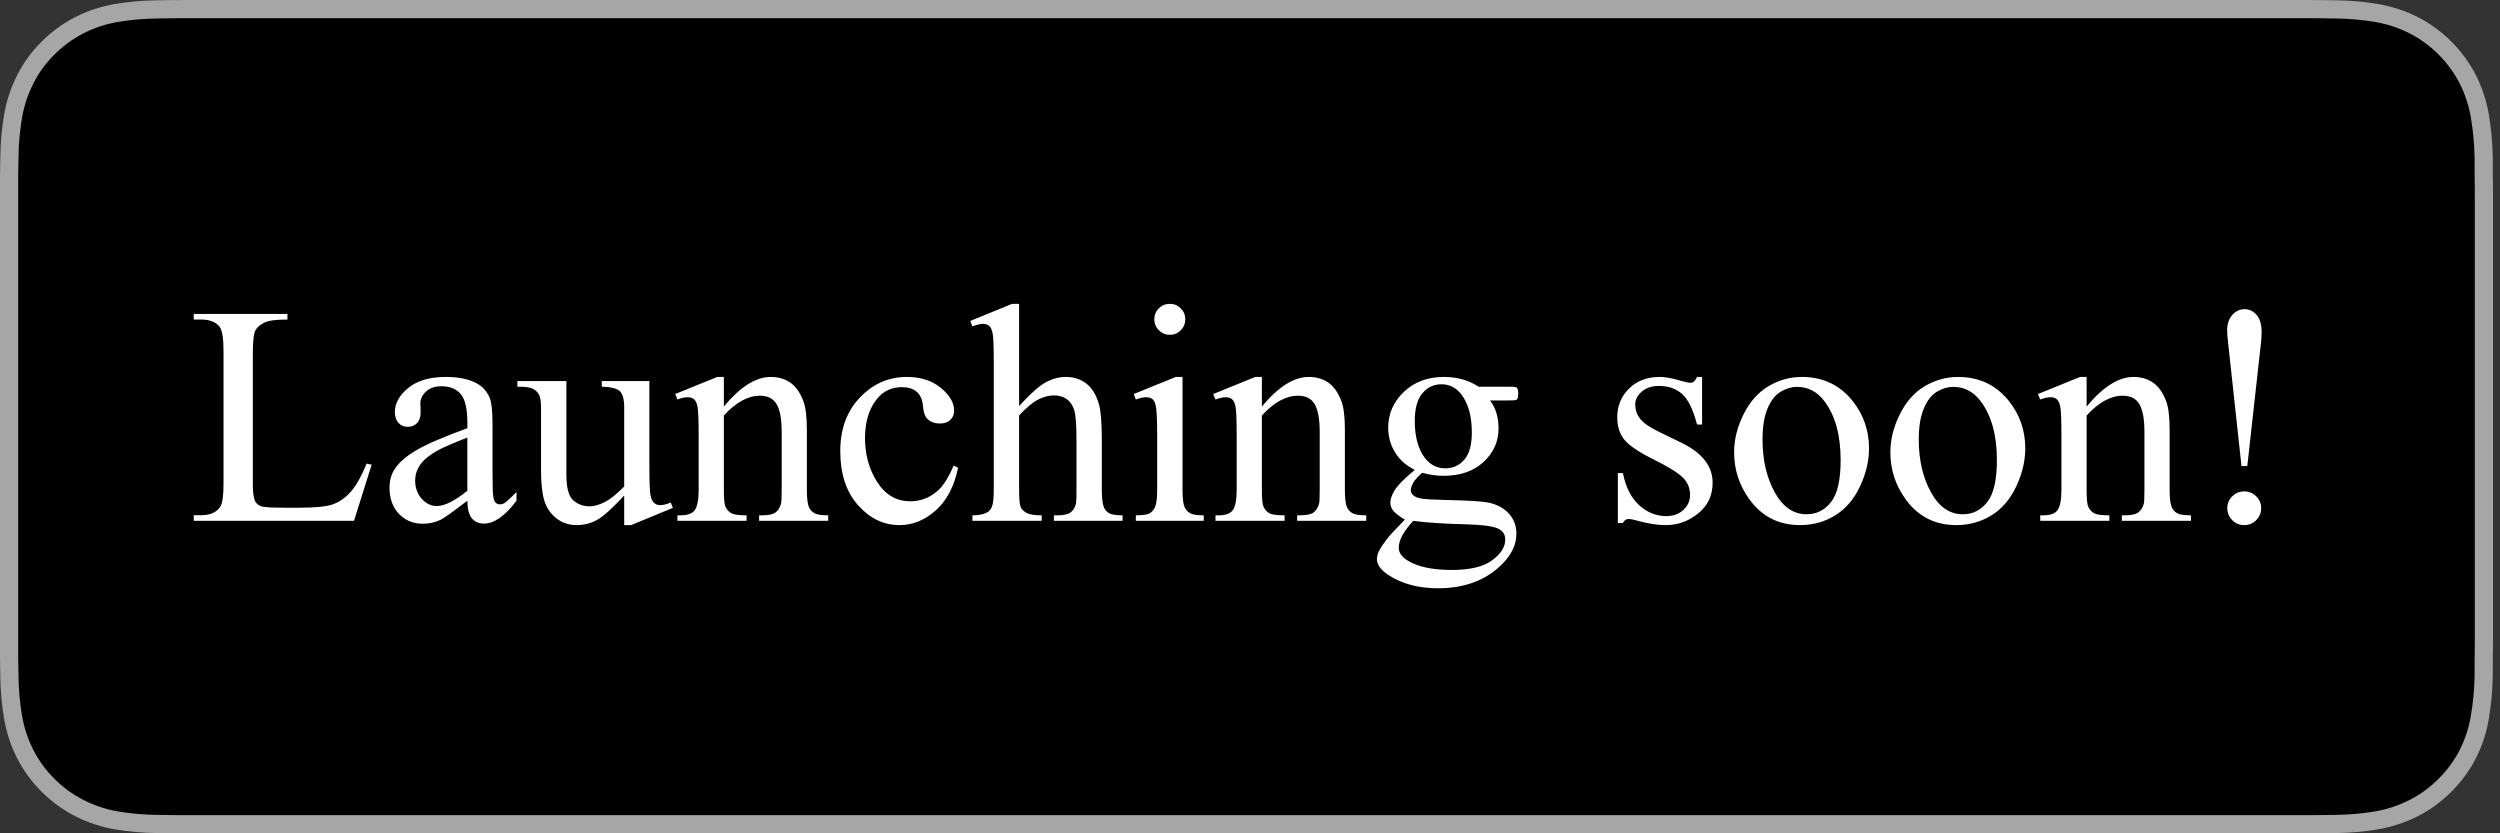
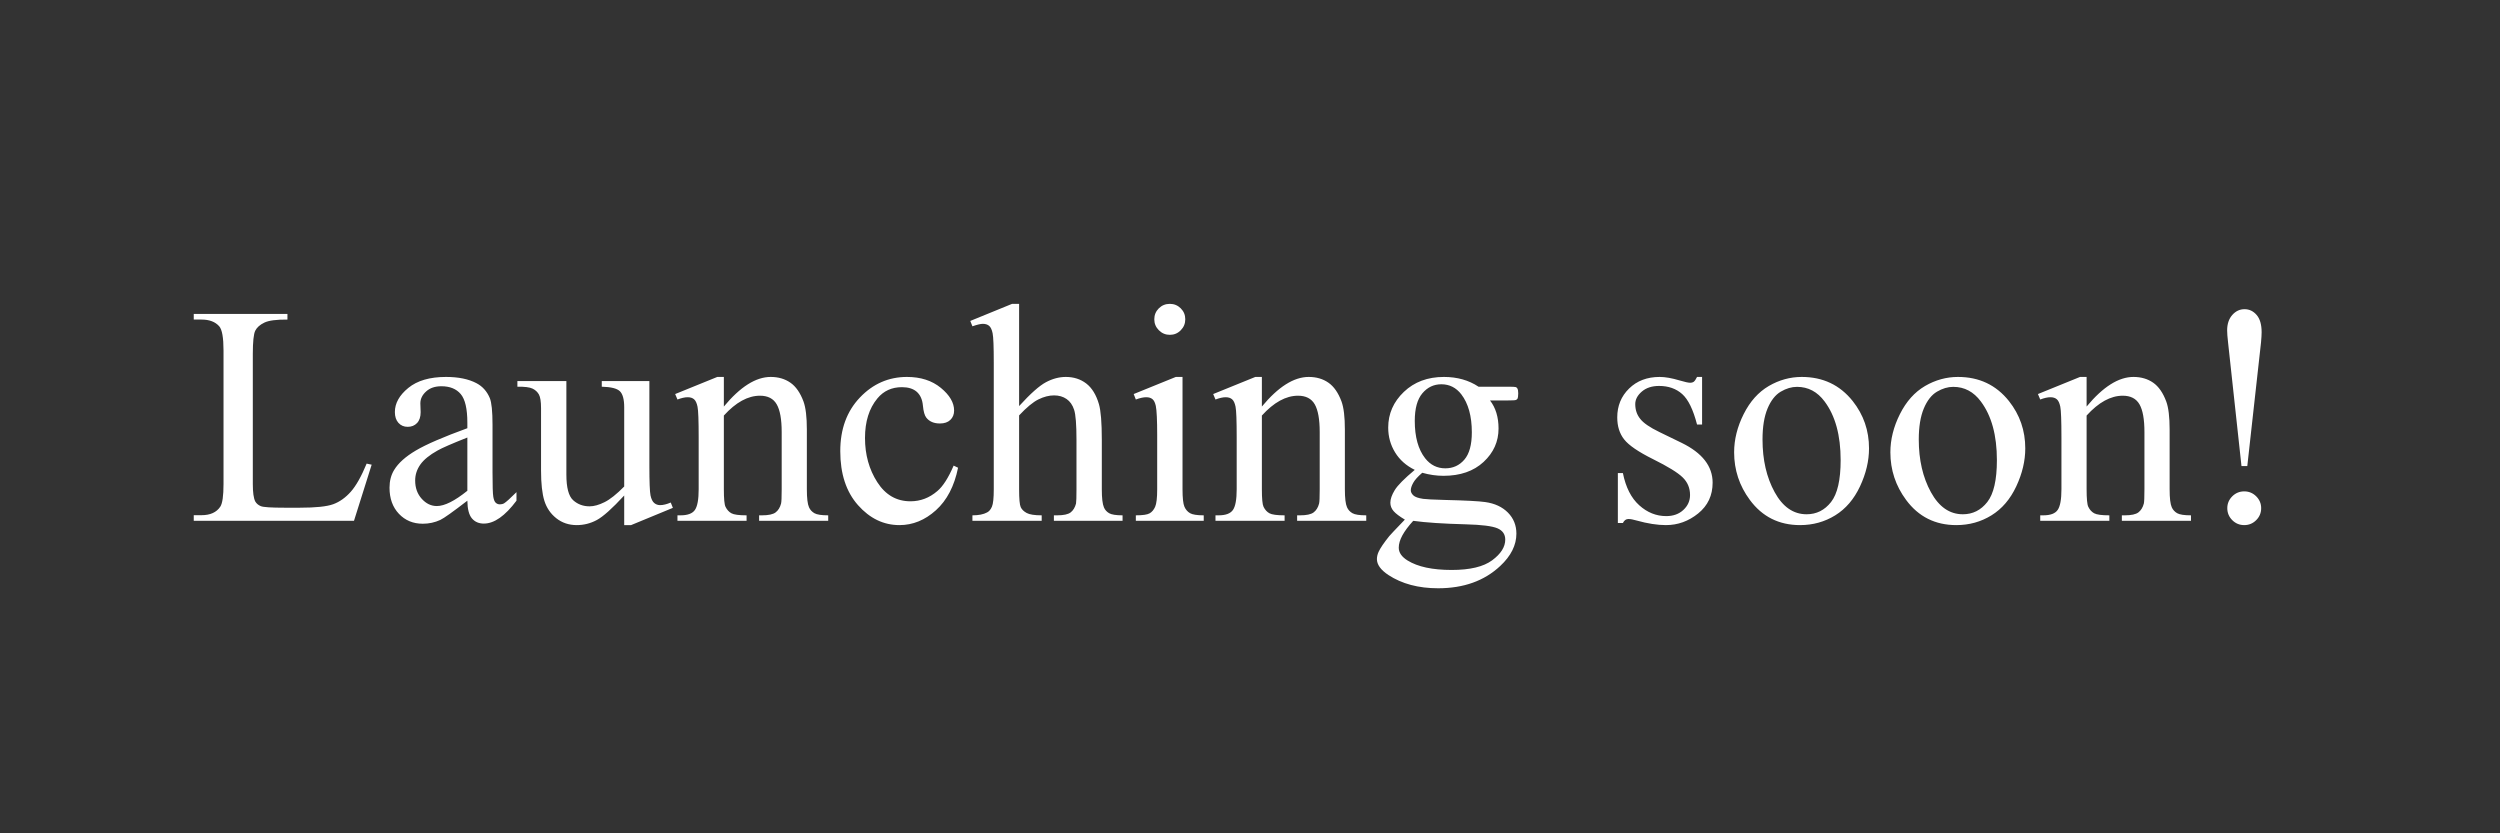
<svg xmlns="http://www.w3.org/2000/svg" width="120px" height="40px" viewBox="0 0 120 40" version="1.1">
  <rect x="0" y="0" width="120" height="40" fill="#333333" stroke="none" />
  <title>soon</title>
  <desc>Created with Sketch.</desc>
  <g id="Page-1" stroke="none" stroke-width="1" fill="none" fill-rule="evenodd">
    <g id="soon" fill-rule="nonzero">
      <g id="Group">
        <g id="Path">
-           <path d="M110.135,-0 L9.535,-0 C9.168,-0 8.806,-0 8.44,0.002 C8.134,0.004 7.83,0.01 7.521,0.015 C6.85,0.023 6.18,0.082 5.517,0.191 C4.856,0.304 4.215,0.515 3.616,0.818 C3.018,1.124 2.472,1.522 1.998,1.997 C1.52,2.471 1.122,3.018 0.819,3.618 C0.515,4.217 0.305,4.859 0.194,5.521 C0.083,6.183 0.023,6.853 0.015,7.523 C0.006,7.83 0.005,8.138 0,8.444 L0,31.559 C0.005,31.869 0.006,32.17 0.015,32.48 C0.023,33.151 0.083,33.821 0.194,34.482 C0.304,35.145 0.515,35.788 0.819,36.387 C1.122,36.985 1.52,37.53 1.998,38.001 C2.471,38.478 3.017,38.876 3.616,39.18 C4.215,39.484 4.855,39.697 5.517,39.81 C6.18,39.919 6.85,39.978 7.521,39.987 C7.83,39.994 8.134,39.998 8.44,39.998 C8.806,40 9.168,40 9.535,40 L110.135,40 C110.494,40 110.859,40 111.219,39.998 C111.523,39.998 111.836,39.994 112.141,39.987 C112.811,39.979 113.479,39.92 114.141,39.81 C114.804,39.696 115.448,39.483 116.049,39.18 C116.647,38.876 117.194,38.478 117.666,38.001 C118.142,37.528 118.541,36.983 118.848,36.387 C119.15,35.787 119.358,35.145 119.467,34.482 C119.578,33.821 119.64,33.151 119.652,32.48 C119.656,32.17 119.656,31.869 119.656,31.559 C119.664,31.195 119.664,30.834 119.664,30.465 L119.664,9.536 C119.664,9.17 119.664,8.807 119.656,8.444 C119.656,8.138 119.656,7.83 119.652,7.523 C119.64,6.852 119.578,6.183 119.467,5.521 C119.358,4.859 119.149,4.218 118.848,3.618 C118.23,2.415 117.252,1.436 116.049,0.818 C115.448,0.516 114.804,0.304 114.141,0.191 C113.48,0.081 112.811,0.022 112.141,0.015 C111.836,0.01 111.523,0.004 111.219,0.002 C110.859,-0 110.494,-0 110.135,-0 L110.135,-0 Z" fill="#A6A6A6" />
-           <path d="M8.445,39.125 C8.14,39.125 7.843,39.121 7.541,39.114 C6.914,39.106 6.29,39.052 5.671,38.951 C5.095,38.852 4.537,38.667 4.015,38.403 C3.498,38.142 3.026,37.798 2.618,37.387 C2.204,36.98 1.859,36.508 1.597,35.99 C1.333,35.469 1.149,34.91 1.054,34.333 C0.951,33.713 0.896,33.086 0.888,32.458 C0.881,32.247 0.873,31.545 0.873,31.545 L0.873,8.444 C0.873,8.444 0.882,7.753 0.888,7.55 C0.895,6.922 0.951,6.297 1.053,5.678 C1.149,5.099 1.332,4.539 1.597,4.016 C1.857,3.498 2.2,3.026 2.612,2.618 C3.023,2.206 3.496,1.861 4.014,1.595 C4.535,1.332 5.092,1.149 5.667,1.051 C6.288,0.95 6.915,0.895 7.543,0.887 L8.445,0.875 L111.214,0.875 L112.127,0.888 C112.75,0.895 113.371,0.949 113.985,1.05 C114.566,1.149 115.13,1.334 115.656,1.598 C116.694,2.133 117.539,2.979 118.071,4.018 C118.332,4.538 118.512,5.094 118.606,5.667 C118.71,6.291 118.768,6.922 118.78,7.554 C118.783,7.837 118.783,8.142 118.783,8.444 C118.791,8.819 118.791,9.176 118.791,9.536 L118.791,30.465 C118.791,30.828 118.791,31.183 118.783,31.54 C118.783,31.865 118.783,32.163 118.779,32.47 C118.768,33.091 118.71,33.71 118.608,34.323 C118.515,34.904 118.333,35.468 118.068,35.993 C117.805,36.506 117.462,36.973 117.053,37.379 C116.644,37.793 116.172,38.138 115.653,38.401 C115.128,38.667 114.566,38.853 113.985,38.951 C113.367,39.052 112.742,39.107 112.116,39.114 C111.823,39.121 111.517,39.125 111.219,39.125 L110.135,39.127 L8.445,39.125 Z" fill="#000000" />
-         </g>
+           </g>
        <path d="M17.599,22.253 L17.84,22.305 L16.991,25 L9.3,25 L9.3,24.729 L9.674,24.729 C10.094,24.729 10.394,24.592 10.575,24.319 C10.677,24.163 10.729,23.801 10.729,23.235 L10.729,16.826 C10.729,16.206 10.66,15.818 10.523,15.662 C10.333,15.447 10.05,15.339 9.674,15.339 L9.3,15.339 L9.3,15.068 L13.797,15.068 L13.797,15.339 C13.27,15.334 12.9,15.383 12.688,15.486 C12.475,15.588 12.33,15.718 12.252,15.874 C12.174,16.03 12.135,16.404 12.135,16.995 L12.135,23.235 C12.135,23.64 12.174,23.918 12.252,24.07 C12.311,24.172 12.401,24.248 12.523,24.297 C12.645,24.346 13.026,24.37 13.666,24.37 L14.391,24.37 C15.152,24.37 15.687,24.314 15.995,24.202 C16.302,24.089 16.583,23.89 16.837,23.605 C17.091,23.319 17.345,22.869 17.599,22.253 Z M22.433,24.033 C21.744,24.565 21.312,24.873 21.136,24.956 C20.873,25.078 20.592,25.139 20.294,25.139 C19.83,25.139 19.448,24.98 19.148,24.663 C18.847,24.346 18.697,23.928 18.697,23.411 C18.697,23.083 18.771,22.8 18.917,22.561 C19.117,22.229 19.465,21.917 19.961,21.624 C20.456,21.331 21.28,20.974 22.433,20.554 L22.433,20.291 C22.433,19.622 22.326,19.163 22.114,18.914 C21.902,18.665 21.593,18.54 21.188,18.54 C20.88,18.54 20.636,18.623 20.455,18.789 C20.27,18.955 20.177,19.146 20.177,19.36 L20.191,19.785 C20.191,20.01 20.134,20.183 20.019,20.305 C19.905,20.427 19.754,20.488 19.569,20.488 C19.388,20.488 19.24,20.425 19.126,20.298 C19.011,20.171 18.954,19.998 18.954,19.778 C18.954,19.358 19.168,18.972 19.598,18.621 C20.028,18.269 20.631,18.093 21.407,18.093 C22.003,18.093 22.491,18.193 22.872,18.394 C23.16,18.545 23.373,18.782 23.509,19.104 C23.597,19.314 23.641,19.744 23.641,20.393 L23.641,22.671 C23.641,23.311 23.653,23.702 23.678,23.846 C23.702,23.99 23.742,24.087 23.799,24.136 C23.855,24.185 23.919,24.209 23.993,24.209 C24.071,24.209 24.139,24.192 24.198,24.158 C24.3,24.094 24.498,23.916 24.791,23.623 L24.791,24.033 C24.244,24.766 23.722,25.132 23.224,25.132 C22.984,25.132 22.794,25.049 22.652,24.883 C22.511,24.717 22.438,24.434 22.433,24.033 Z M22.433,23.557 L22.433,21.001 C21.695,21.294 21.219,21.501 21.004,21.624 C20.619,21.838 20.343,22.063 20.177,22.297 C20.011,22.532 19.928,22.788 19.928,23.066 C19.928,23.418 20.033,23.71 20.243,23.942 C20.453,24.174 20.694,24.29 20.968,24.29 C21.339,24.29 21.827,24.045 22.433,23.557 Z M31.17,18.291 L31.17,22.356 C31.17,23.132 31.189,23.607 31.225,23.781 C31.262,23.954 31.321,24.075 31.401,24.143 C31.482,24.211 31.576,24.246 31.683,24.246 C31.834,24.246 32.005,24.204 32.196,24.121 L32.298,24.377 L30.292,25.205 L29.962,25.205 L29.962,23.784 C29.386,24.409 28.946,24.802 28.644,24.963 C28.341,25.125 28.021,25.205 27.684,25.205 C27.308,25.205 26.982,25.096 26.706,24.879 C26.43,24.662 26.239,24.382 26.131,24.041 C26.024,23.699 25.97,23.215 25.97,22.59 L25.97,19.595 C25.97,19.277 25.936,19.058 25.868,18.936 C25.799,18.813 25.698,18.719 25.564,18.654 C25.429,18.588 25.187,18.557 24.835,18.562 L24.835,18.291 L27.186,18.291 L27.186,22.781 C27.186,23.406 27.295,23.816 27.512,24.011 C27.729,24.207 27.992,24.304 28.299,24.304 C28.509,24.304 28.747,24.238 29.013,24.106 C29.28,23.975 29.596,23.723 29.962,23.352 L29.962,19.551 C29.962,19.17 29.892,18.912 29.753,18.778 C29.614,18.644 29.325,18.572 28.885,18.562 L28.885,18.291 L31.17,18.291 Z M34.745,19.514 C35.531,18.567 36.28,18.093 36.993,18.093 C37.359,18.093 37.674,18.185 37.938,18.368 C38.202,18.551 38.412,18.853 38.568,19.272 C38.675,19.565 38.729,20.015 38.729,20.62 L38.729,23.484 C38.729,23.909 38.763,24.197 38.832,24.348 C38.885,24.47 38.972,24.565 39.092,24.634 C39.211,24.702 39.432,24.736 39.754,24.736 L39.754,25 L36.437,25 L36.437,24.736 L36.576,24.736 C36.888,24.736 37.107,24.689 37.231,24.594 C37.356,24.498 37.442,24.358 37.491,24.172 C37.511,24.099 37.521,23.87 37.521,23.484 L37.521,20.737 C37.521,20.127 37.441,19.684 37.282,19.408 C37.124,19.132 36.856,18.994 36.48,18.994 C35.899,18.994 35.321,19.312 34.745,19.946 L34.745,23.484 C34.745,23.938 34.771,24.219 34.825,24.326 C34.894,24.468 34.988,24.572 35.107,24.637 C35.227,24.703 35.47,24.736 35.836,24.736 L35.836,25 L32.518,25 L32.518,24.736 L32.665,24.736 C33.006,24.736 33.237,24.65 33.357,24.476 C33.476,24.303 33.536,23.972 33.536,23.484 L33.536,20.994 C33.536,20.188 33.518,19.697 33.481,19.521 C33.445,19.346 33.388,19.226 33.313,19.163 C33.237,19.099 33.136,19.067 33.009,19.067 C32.872,19.067 32.708,19.104 32.518,19.177 L32.408,18.914 L34.43,18.093 L34.745,18.093 L34.745,19.514 Z M45.987,22.451 C45.807,23.335 45.453,24.015 44.925,24.491 C44.398,24.967 43.814,25.205 43.175,25.205 C42.413,25.205 41.749,24.885 41.183,24.246 C40.616,23.606 40.333,22.742 40.333,21.653 C40.333,20.598 40.647,19.741 41.274,19.082 C41.902,18.423 42.655,18.093 43.534,18.093 C44.193,18.093 44.735,18.268 45.16,18.617 C45.584,18.966 45.797,19.329 45.797,19.705 C45.797,19.89 45.737,20.04 45.617,20.155 C45.498,20.27 45.331,20.327 45.116,20.327 C44.828,20.327 44.61,20.234 44.464,20.049 C44.381,19.946 44.326,19.751 44.299,19.463 C44.272,19.175 44.173,18.955 44.002,18.804 C43.832,18.657 43.595,18.584 43.292,18.584 C42.804,18.584 42.411,18.765 42.113,19.126 C41.717,19.604 41.52,20.237 41.52,21.023 C41.52,21.824 41.716,22.531 42.109,23.143 C42.502,23.756 43.033,24.062 43.702,24.062 C44.181,24.062 44.61,23.899 44.991,23.572 C45.26,23.347 45.521,22.939 45.775,22.349 L45.987,22.451 Z M48.917,14.585 L48.917,19.492 C49.459,18.896 49.889,18.514 50.206,18.346 C50.523,18.177 50.841,18.093 51.158,18.093 C51.539,18.093 51.866,18.198 52.14,18.408 C52.413,18.618 52.616,18.948 52.748,19.397 C52.84,19.709 52.887,20.281 52.887,21.111 L52.887,23.484 C52.887,23.909 52.921,24.199 52.989,24.355 C53.038,24.473 53.121,24.565 53.238,24.634 C53.355,24.702 53.57,24.736 53.883,24.736 L53.883,25 L50.587,25 L50.587,24.736 L50.741,24.736 C51.053,24.736 51.271,24.689 51.393,24.594 C51.515,24.498 51.6,24.358 51.649,24.172 C51.664,24.094 51.671,23.865 51.671,23.484 L51.671,21.111 C51.671,20.378 51.633,19.897 51.557,19.668 C51.482,19.438 51.361,19.266 51.195,19.152 C51.029,19.037 50.829,18.979 50.594,18.979 C50.355,18.979 50.106,19.043 49.847,19.17 C49.588,19.297 49.278,19.553 48.917,19.939 L48.917,23.484 C48.917,23.943 48.943,24.229 48.994,24.341 C49.045,24.453 49.14,24.547 49.28,24.623 C49.419,24.698 49.659,24.736 50.001,24.736 L50.001,25 L46.676,25 L46.676,24.736 C46.974,24.736 47.208,24.69 47.379,24.597 C47.477,24.548 47.555,24.456 47.613,24.319 C47.672,24.182 47.701,23.904 47.701,23.484 L47.701,17.412 C47.701,16.646 47.683,16.174 47.646,15.999 C47.61,15.823 47.553,15.703 47.478,15.64 C47.402,15.576 47.301,15.544 47.174,15.544 C47.071,15.544 46.905,15.583 46.676,15.662 L46.573,15.405 L48.58,14.585 L48.917,14.585 Z M56.153,14.585 C56.358,14.585 56.533,14.657 56.677,14.801 C56.821,14.945 56.893,15.12 56.893,15.325 C56.893,15.53 56.821,15.706 56.677,15.852 C56.533,15.999 56.358,16.072 56.153,16.072 C55.948,16.072 55.772,15.999 55.626,15.852 C55.479,15.706 55.406,15.53 55.406,15.325 C55.406,15.12 55.478,14.945 55.622,14.801 C55.766,14.657 55.943,14.585 56.153,14.585 Z M56.761,18.093 L56.761,23.484 C56.761,23.904 56.792,24.183 56.853,24.323 C56.914,24.462 57.004,24.565 57.124,24.634 C57.243,24.702 57.462,24.736 57.779,24.736 L57.779,25 L54.52,25 L54.52,24.736 C54.847,24.736 55.067,24.705 55.179,24.641 C55.292,24.578 55.381,24.473 55.447,24.326 C55.512,24.18 55.545,23.899 55.545,23.484 L55.545,20.898 C55.545,20.171 55.523,19.7 55.479,19.485 C55.445,19.329 55.392,19.22 55.318,19.159 C55.245,19.098 55.145,19.067 55.018,19.067 C54.881,19.067 54.715,19.104 54.52,19.177 L54.417,18.914 L56.439,18.093 L56.761,18.093 Z M60.57,19.514 C61.356,18.567 62.105,18.093 62.818,18.093 C63.185,18.093 63.5,18.185 63.763,18.368 C64.027,18.551 64.237,18.853 64.393,19.272 C64.5,19.565 64.554,20.015 64.554,20.62 L64.554,23.484 C64.554,23.909 64.588,24.197 64.657,24.348 C64.71,24.47 64.797,24.565 64.917,24.634 C65.036,24.702 65.257,24.736 65.58,24.736 L65.58,25 L62.262,25 L62.262,24.736 L62.401,24.736 C62.713,24.736 62.932,24.689 63.056,24.594 C63.181,24.498 63.268,24.358 63.316,24.172 C63.336,24.099 63.346,23.87 63.346,23.484 L63.346,20.737 C63.346,20.127 63.266,19.684 63.108,19.408 C62.949,19.132 62.682,18.994 62.306,18.994 C61.725,18.994 61.146,19.312 60.57,19.946 L60.57,23.484 C60.57,23.938 60.597,24.219 60.65,24.326 C60.719,24.468 60.813,24.572 60.932,24.637 C61.052,24.703 61.295,24.736 61.661,24.736 L61.661,25 L58.343,25 L58.343,24.736 L58.49,24.736 C58.832,24.736 59.062,24.65 59.182,24.476 C59.302,24.303 59.361,23.972 59.361,23.484 L59.361,20.994 C59.361,20.188 59.343,19.697 59.306,19.521 C59.27,19.346 59.214,19.226 59.138,19.163 C59.062,19.099 58.961,19.067 58.834,19.067 C58.697,19.067 58.534,19.104 58.343,19.177 L58.233,18.914 L60.255,18.093 L60.57,18.093 L60.57,19.514 Z M67.909,22.554 C67.499,22.354 67.184,22.074 66.964,21.715 C66.744,21.356 66.634,20.959 66.634,20.525 C66.634,19.861 66.885,19.29 67.385,18.811 C67.886,18.333 68.526,18.093 69.308,18.093 C69.947,18.093 70.501,18.25 70.97,18.562 L72.391,18.562 C72.601,18.562 72.723,18.568 72.757,18.58 C72.792,18.593 72.816,18.613 72.831,18.643 C72.86,18.687 72.875,18.765 72.875,18.877 C72.875,19.004 72.862,19.092 72.838,19.141 C72.823,19.165 72.798,19.185 72.761,19.199 C72.724,19.214 72.601,19.221 72.391,19.221 L71.52,19.221 C71.793,19.573 71.93,20.022 71.93,20.569 C71.93,21.194 71.69,21.729 71.212,22.173 C70.733,22.617 70.091,22.839 69.286,22.839 C68.954,22.839 68.614,22.791 68.268,22.693 C68.053,22.878 67.907,23.041 67.832,23.18 C67.756,23.319 67.718,23.437 67.718,23.535 C67.718,23.618 67.759,23.699 67.839,23.777 C67.92,23.855 68.077,23.911 68.312,23.945 C68.448,23.965 68.79,23.982 69.337,23.997 C70.343,24.021 70.995,24.055 71.292,24.099 C71.747,24.163 72.109,24.331 72.38,24.604 C72.651,24.878 72.787,25.215 72.787,25.615 C72.787,26.167 72.528,26.685 72.01,27.168 C71.249,27.881 70.255,28.237 69.029,28.237 C68.087,28.237 67.291,28.025 66.642,27.6 C66.275,27.356 66.092,27.102 66.092,26.838 C66.092,26.721 66.119,26.604 66.173,26.487 C66.256,26.306 66.427,26.055 66.686,25.732 C66.72,25.688 66.969,25.425 67.433,24.941 C67.179,24.79 66.999,24.655 66.894,24.535 C66.789,24.415 66.737,24.28 66.737,24.128 C66.737,23.958 66.806,23.757 66.946,23.528 C67.085,23.298 67.406,22.974 67.909,22.554 Z M69.183,18.445 C68.822,18.445 68.519,18.589 68.275,18.877 C68.031,19.165 67.909,19.607 67.909,20.203 C67.909,20.974 68.075,21.572 68.407,21.997 C68.661,22.319 68.983,22.48 69.374,22.48 C69.745,22.48 70.05,22.341 70.289,22.063 C70.528,21.785 70.648,21.348 70.648,20.752 C70.648,19.976 70.479,19.368 70.143,18.928 C69.894,18.606 69.574,18.445 69.183,18.445 Z M67.835,25 C67.606,25.249 67.433,25.481 67.315,25.696 C67.198,25.911 67.14,26.108 67.14,26.289 C67.14,26.523 67.281,26.729 67.564,26.904 C68.053,27.207 68.758,27.358 69.681,27.358 C70.56,27.358 71.208,27.203 71.626,26.893 C72.043,26.583 72.252,26.252 72.252,25.901 C72.252,25.647 72.127,25.466 71.878,25.359 C71.625,25.251 71.122,25.188 70.37,25.168 C69.271,25.139 68.426,25.083 67.835,25 Z M81.7,18.093 L81.7,20.378 L81.458,20.378 C81.273,19.661 81.035,19.172 80.744,18.914 C80.454,18.655 80.084,18.525 79.635,18.525 C79.293,18.525 79.017,18.616 78.807,18.796 C78.597,18.977 78.492,19.177 78.492,19.397 C78.492,19.67 78.57,19.905 78.727,20.1 C78.878,20.3 79.186,20.513 79.649,20.737 L80.719,21.257 C81.71,21.741 82.206,22.378 82.206,23.169 C82.206,23.779 81.975,24.271 81.513,24.645 C81.052,25.018 80.536,25.205 79.964,25.205 C79.554,25.205 79.085,25.132 78.558,24.985 C78.397,24.937 78.265,24.912 78.163,24.912 C78.05,24.912 77.962,24.976 77.899,25.103 L77.657,25.103 L77.657,22.708 L77.899,22.708 C78.036,23.391 78.297,23.906 78.683,24.253 C79.068,24.6 79.5,24.773 79.979,24.773 C80.316,24.773 80.591,24.674 80.803,24.476 C81.015,24.279 81.122,24.041 81.122,23.762 C81.122,23.425 81.003,23.142 80.766,22.913 C80.53,22.683 80.057,22.393 79.349,22.041 C78.641,21.689 78.177,21.372 77.958,21.089 C77.738,20.811 77.628,20.459 77.628,20.034 C77.628,19.482 77.817,19.021 78.196,18.65 C78.574,18.279 79.063,18.093 79.664,18.093 C79.928,18.093 80.248,18.149 80.624,18.262 C80.873,18.335 81.039,18.372 81.122,18.372 C81.2,18.372 81.261,18.354 81.305,18.32 C81.349,18.286 81.4,18.21 81.458,18.093 L81.7,18.093 Z M86.483,18.093 C87.499,18.093 88.314,18.479 88.929,19.25 C89.452,19.91 89.713,20.666 89.713,21.521 C89.713,22.122 89.569,22.729 89.281,23.345 C88.993,23.96 88.596,24.424 88.091,24.736 C87.585,25.049 87.022,25.205 86.402,25.205 C85.392,25.205 84.588,24.802 83.993,23.997 C83.49,23.318 83.238,22.556 83.238,21.711 C83.238,21.096 83.391,20.485 83.696,19.877 C84.001,19.269 84.403,18.82 84.901,18.529 C85.399,18.239 85.926,18.093 86.483,18.093 Z M86.256,18.569 C85.997,18.569 85.737,18.646 85.476,18.8 C85.215,18.954 85.003,19.224 84.842,19.609 C84.681,19.995 84.601,20.491 84.601,21.096 C84.601,22.073 84.795,22.915 85.183,23.623 C85.571,24.331 86.083,24.685 86.717,24.685 C87.191,24.685 87.582,24.49 87.889,24.099 C88.197,23.708 88.351,23.037 88.351,22.085 C88.351,20.894 88.094,19.956 87.582,19.272 C87.235,18.804 86.793,18.569 86.256,18.569 Z M93.983,18.093 C94.999,18.093 95.814,18.479 96.429,19.25 C96.952,19.91 97.213,20.666 97.213,21.521 C97.213,22.122 97.069,22.729 96.781,23.345 C96.493,23.96 96.096,24.424 95.591,24.736 C95.085,25.049 94.522,25.205 93.902,25.205 C92.892,25.205 92.088,24.802 91.493,23.997 C90.99,23.318 90.738,22.556 90.738,21.711 C90.738,21.096 90.891,20.485 91.196,19.877 C91.501,19.269 91.903,18.82 92.401,18.529 C92.899,18.239 93.426,18.093 93.983,18.093 Z M93.756,18.569 C93.497,18.569 93.237,18.646 92.976,18.8 C92.715,18.954 92.503,19.224 92.342,19.609 C92.181,19.995 92.101,20.491 92.101,21.096 C92.101,22.073 92.295,22.915 92.683,23.623 C93.071,24.331 93.583,24.685 94.217,24.685 C94.691,24.685 95.082,24.49 95.389,24.099 C95.697,23.708 95.851,23.037 95.851,22.085 C95.851,20.894 95.594,19.956 95.082,19.272 C94.735,18.804 94.293,18.569 93.756,18.569 Z M100.157,19.514 C100.943,18.567 101.693,18.093 102.406,18.093 C102.772,18.093 103.087,18.185 103.351,18.368 C103.614,18.551 103.824,18.853 103.98,19.272 C104.088,19.565 104.142,20.015 104.142,20.62 L104.142,23.484 C104.142,23.909 104.176,24.197 104.244,24.348 C104.298,24.47 104.385,24.565 104.504,24.634 C104.624,24.702 104.845,24.736 105.167,24.736 L105.167,25 L101.849,25 L101.849,24.736 L101.988,24.736 C102.301,24.736 102.519,24.689 102.644,24.594 C102.768,24.498 102.855,24.358 102.904,24.172 C102.923,24.099 102.933,23.87 102.933,23.484 L102.933,20.737 C102.933,20.127 102.854,19.684 102.695,19.408 C102.536,19.132 102.269,18.994 101.893,18.994 C101.312,18.994 100.733,19.312 100.157,19.946 L100.157,23.484 C100.157,23.938 100.184,24.219 100.238,24.326 C100.306,24.468 100.4,24.572 100.52,24.637 C100.639,24.703 100.882,24.736 101.249,24.736 L101.249,25 L97.931,25 L97.931,24.736 L98.077,24.736 C98.419,24.736 98.65,24.65 98.769,24.476 C98.889,24.303 98.949,23.972 98.949,23.484 L98.949,20.994 C98.949,20.188 98.93,19.697 98.894,19.521 C98.857,19.346 98.801,19.226 98.725,19.163 C98.65,19.099 98.548,19.067 98.421,19.067 C98.285,19.067 98.121,19.104 97.931,19.177 L97.821,18.914 L99.842,18.093 L100.157,18.093 L100.157,19.514 Z M107.87,22.371 L107.591,22.371 L106.947,16.438 C106.917,16.179 106.903,15.986 106.903,15.859 C106.903,15.552 106.985,15.305 107.148,15.12 C107.312,14.934 107.508,14.841 107.738,14.841 C107.967,14.841 108.161,14.934 108.32,15.12 C108.479,15.305 108.558,15.581 108.558,15.947 C108.558,16.064 108.548,16.228 108.529,16.438 L107.87,22.371 Z M107.723,23.586 C107.948,23.586 108.139,23.666 108.298,23.824 C108.457,23.983 108.536,24.172 108.536,24.392 C108.536,24.617 108.457,24.808 108.298,24.967 C108.139,25.126 107.948,25.205 107.723,25.205 C107.499,25.205 107.307,25.126 107.148,24.967 C106.99,24.808 106.91,24.617 106.91,24.392 C106.91,24.172 106.99,23.983 107.148,23.824 C107.307,23.666 107.499,23.586 107.723,23.586 Z" id="Launchingsoon!" fill="#FFFFFF" />
      </g>
    </g>
  </g>
</svg>